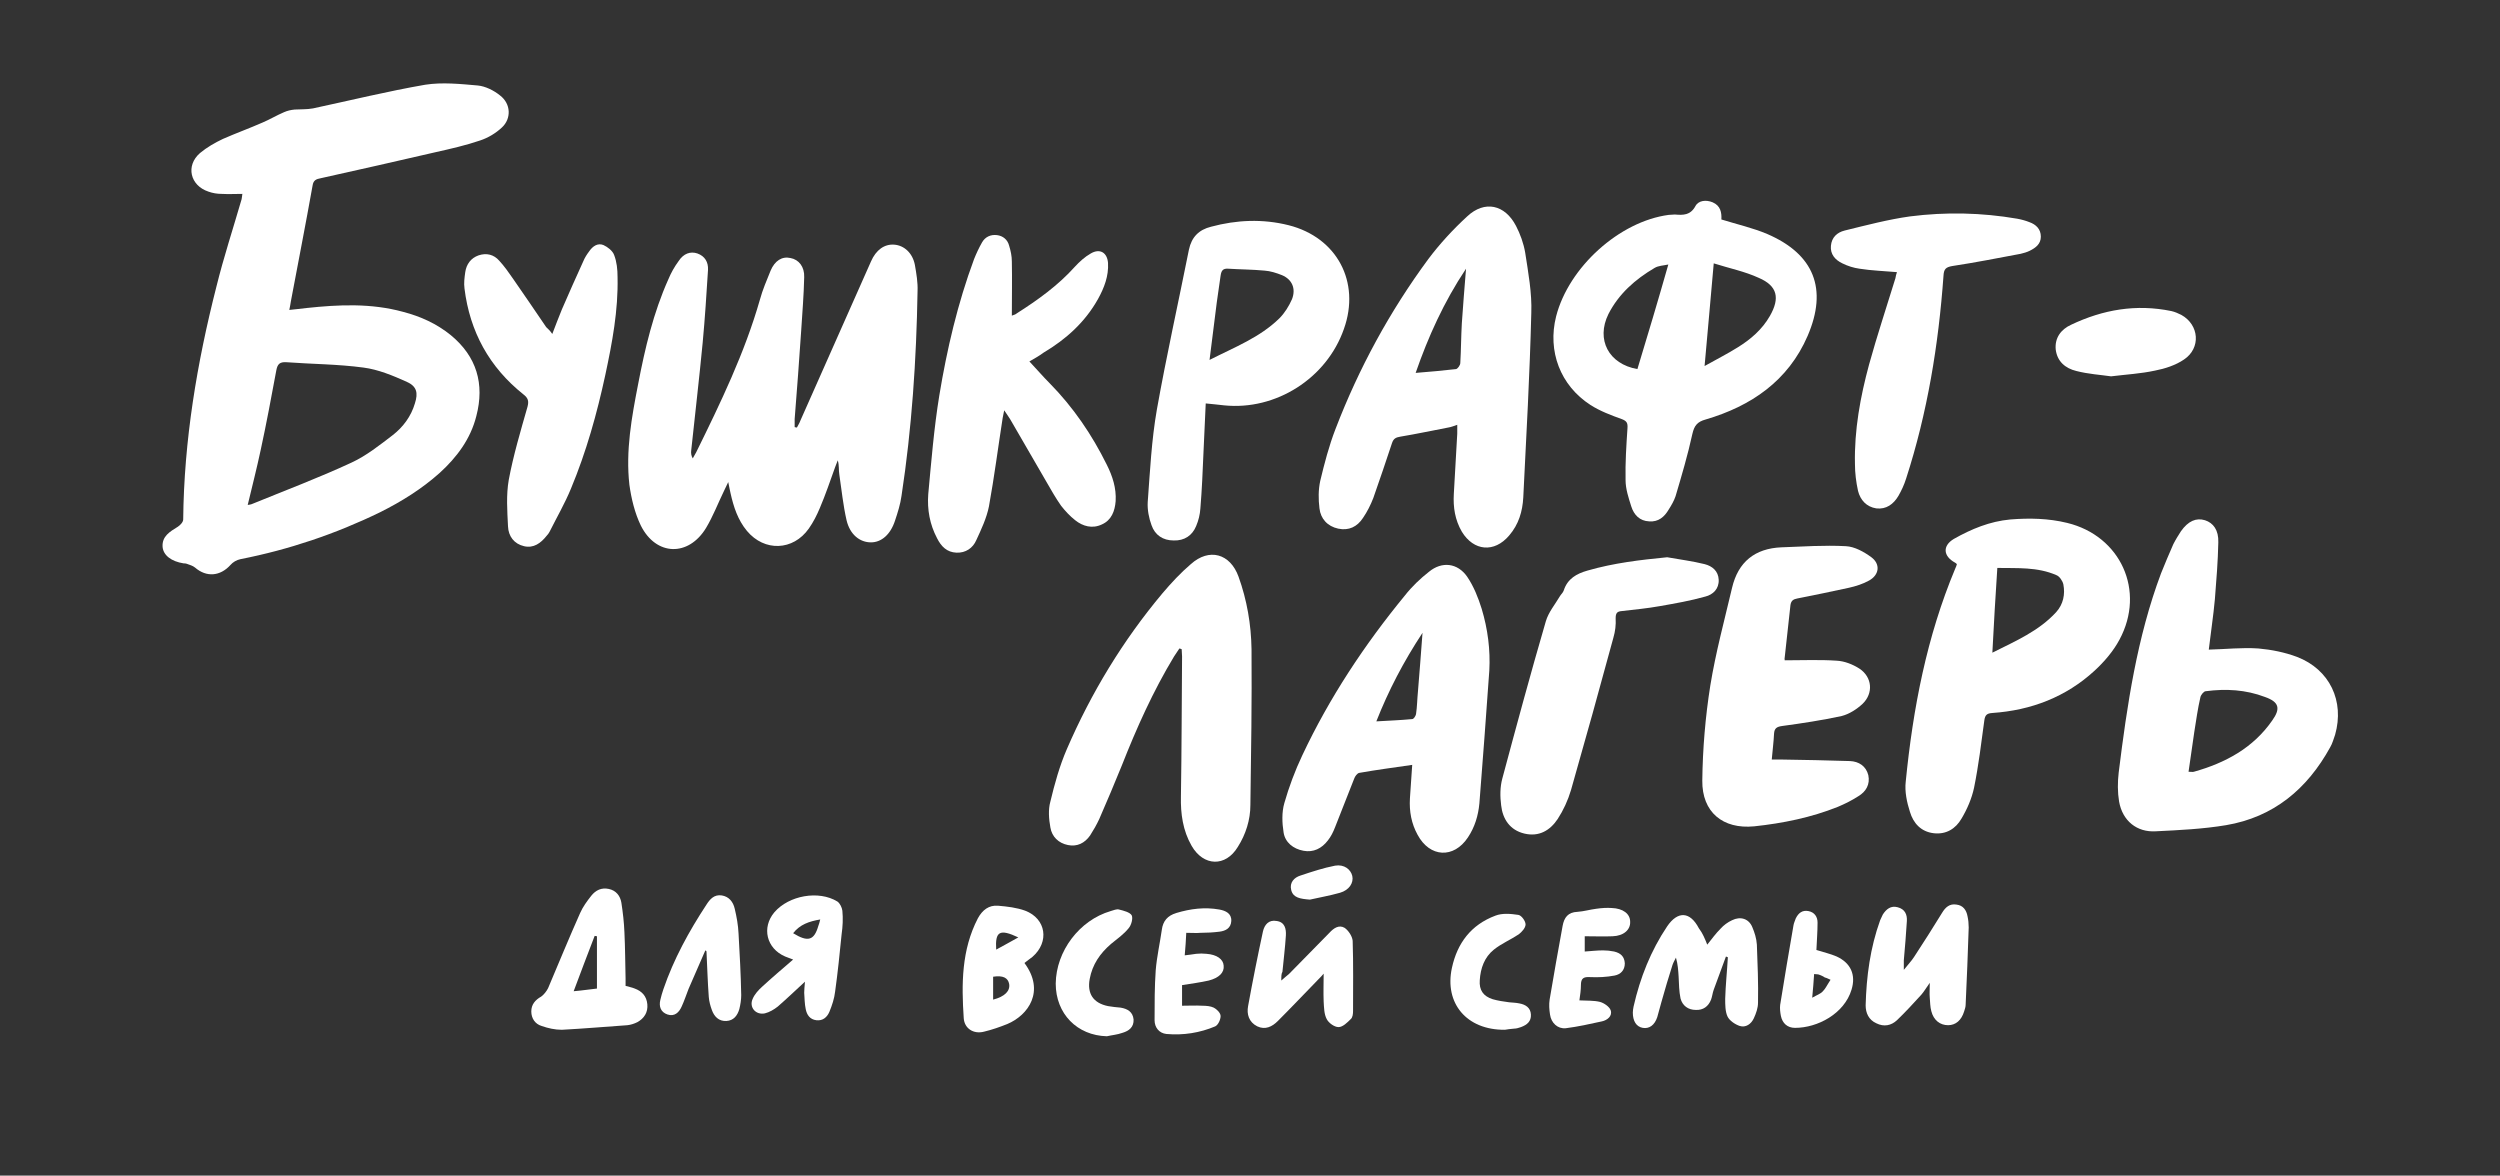
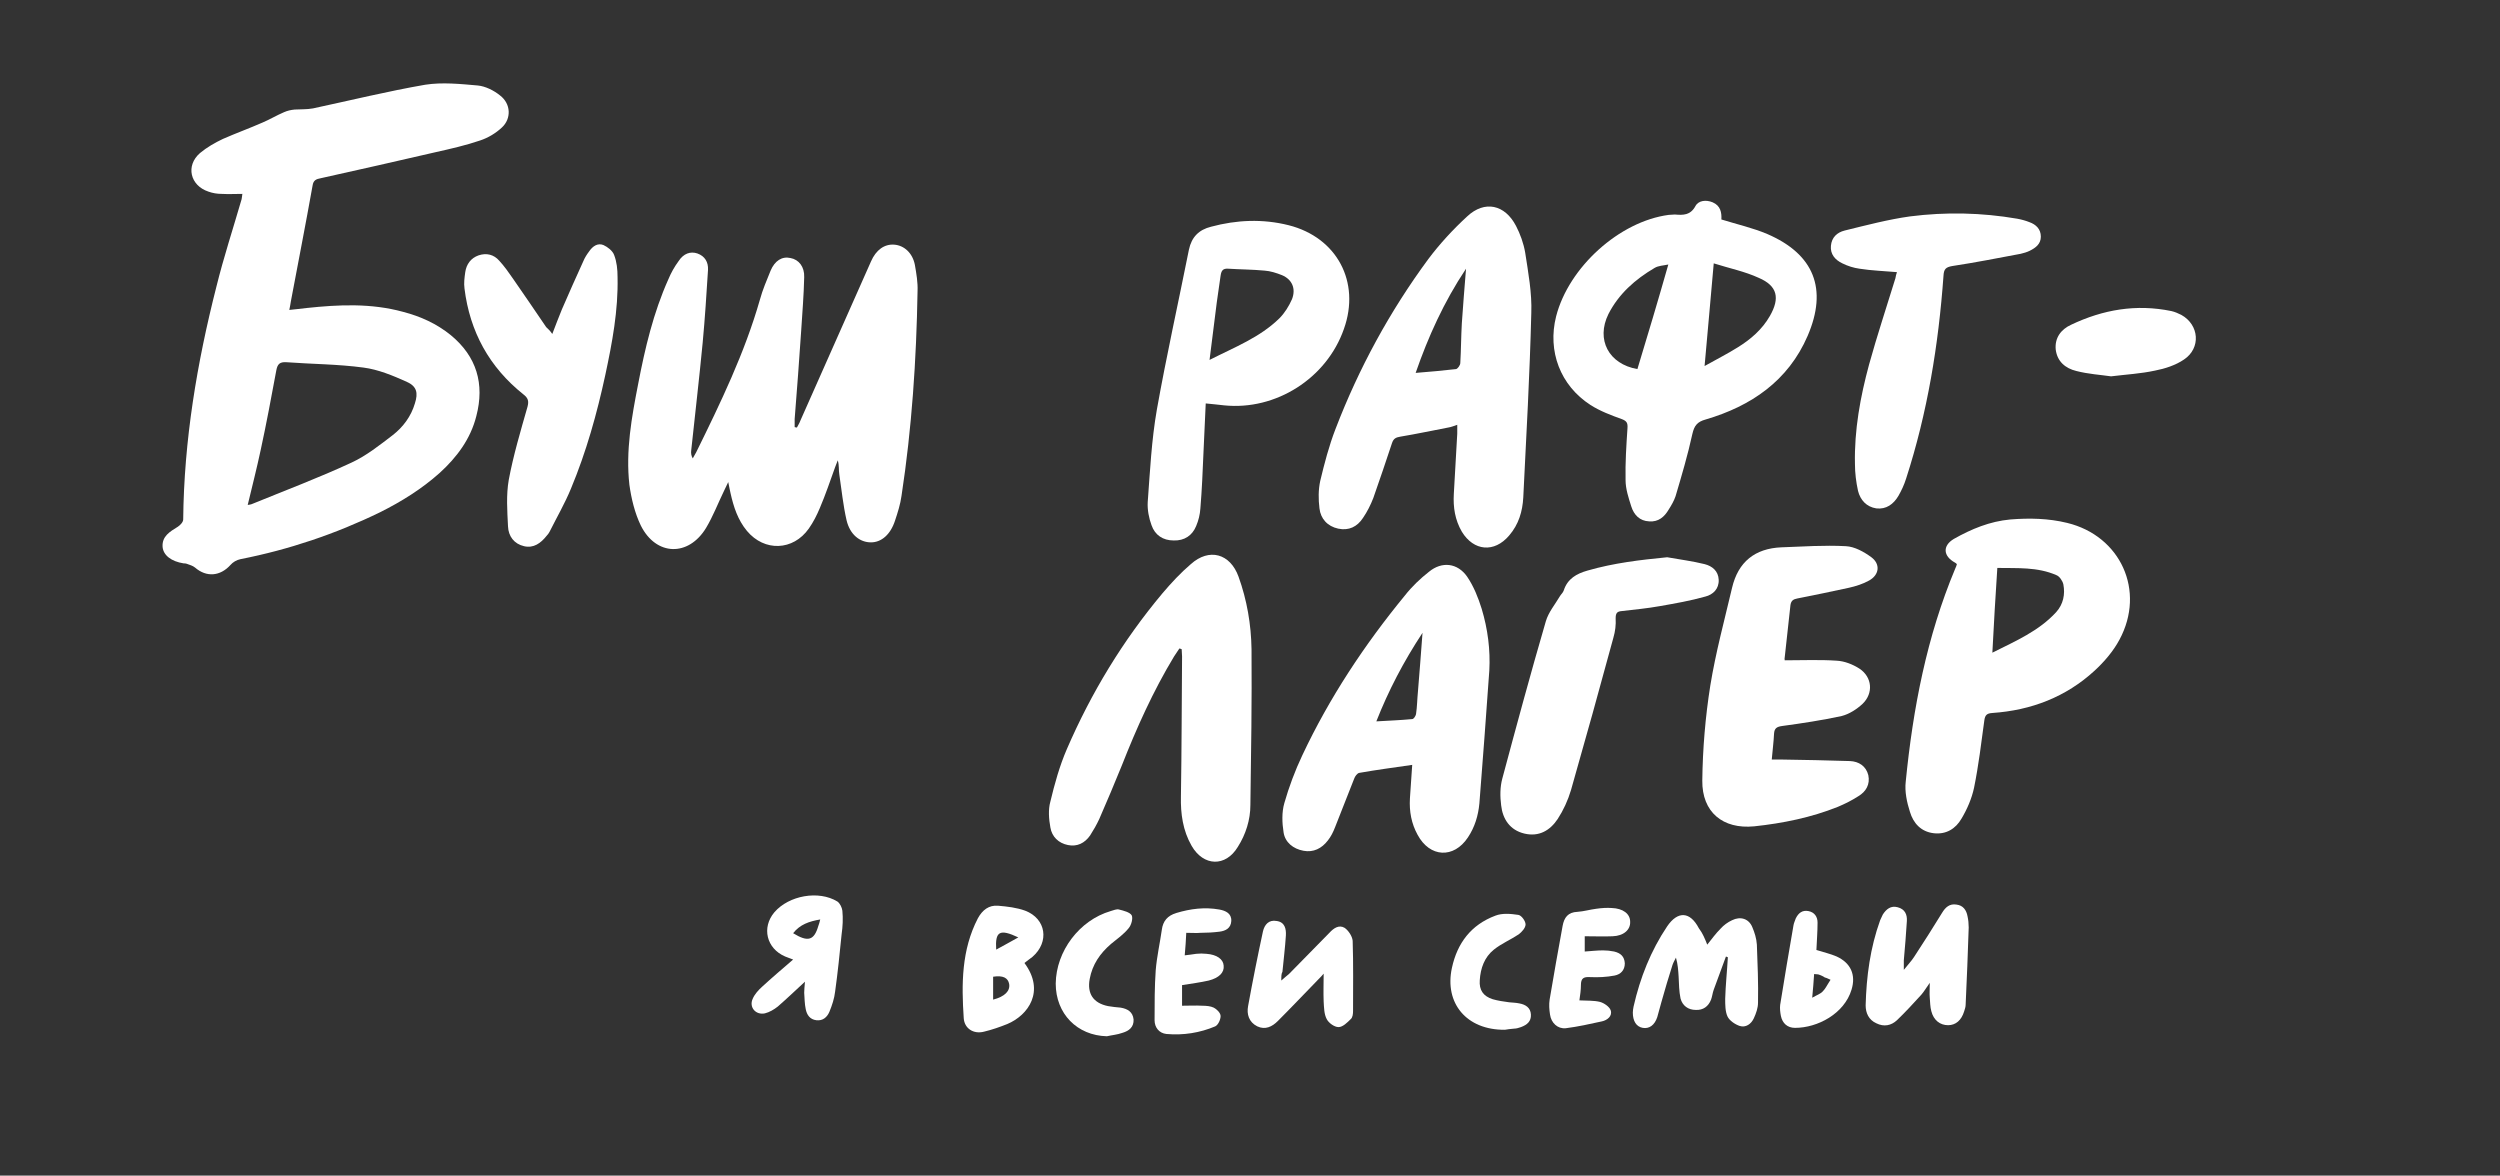
<svg xmlns="http://www.w3.org/2000/svg" version="1.1" id="Layer_2" x="0px" y="0px" viewBox="0 0 655 308" style="enable-background:new 0 0 655 308;" xml:space="preserve">
  <rect x="0" y="0" width="655" height="308" fill="#333333" stroke="none" />
  <style type="text/css">
	.st0{fill:#FFFFFF;}
</style>
  <g>
    <g id="AGbNYv.tif">
      <g>
        <path class="st0" d="M208.8,112c0.3-0.6,0.7-1.2,0.9-1.8c6.2-13.9,12.3-27.8,18.5-41.7c1.3-3,3.5-4.6,6.1-4.4     c2.6,0.2,4.8,2.2,5.4,5.3c0.4,2.3,0.8,4.6,0.7,6.9c-0.3,18-1.5,35.9-4.2,53.6c-0.3,2.2-1,4.4-1.7,6.5c-1.2,3.7-3.6,5.7-6.3,5.7     c-2.9,0-5.5-2-6.4-5.8c-0.9-3.9-1.3-8-1.9-12c-0.2-1.2,0-2.3-0.4-3.7c-0.2,0.6-0.5,1.2-0.7,1.8c-1.3,3.6-2.5,7.2-4,10.7     c-0.8,1.9-1.7,3.7-2.9,5.4c-4.1,5.8-11.6,6.1-16.2,0.6c-2.4-2.9-3.5-6.3-4.3-9.9c-0.2-0.8-0.3-1.5-0.6-2.9     c-0.5,1.1-0.8,1.7-1.1,2.3c-1.6,3.3-2.9,6.7-4.7,9.7c-4.6,7.6-13.1,7.4-17.1-0.6c-1.6-3.3-2.5-7.1-3-10.7     c-1-8.9,0.6-17.7,2.3-26.4c1.8-9.4,4-18.7,7.9-27.4c0.7-1.7,1.6-3.3,2.7-4.8c1.3-2,3.1-2.6,4.9-2c2,0.7,2.9,2.3,2.8,4.3     c-0.4,6.4-0.8,12.7-1.4,19.1c-0.9,9.4-2,18.8-3,28.2c-0.1,0.7,0,1.4,0.4,2.1c0.3-0.5,0.6-1.1,0.9-1.6c6.4-13,12.7-26,16.7-40     c0.7-2.6,1.8-5.1,2.8-7.6c1.1-2.6,3-3.8,5.2-3.3c2.2,0.4,3.7,2.3,3.6,5c-0.1,4.7-0.5,9.5-0.8,14.2c-0.5,7.7-1.1,15.3-1.7,23     c0,0.7,0,1.4,0,2.1C208.5,112,208.7,112,208.8,112z" />
-         <path class="st0" d="M269.7,94.7c1.9,2,3.5,3.9,5.3,5.7c6.2,6.3,11.1,13.5,15,21.4c1.5,3,2.5,6.1,2.3,9.5c-0.2,2.6-1.1,5-3.6,6.1     c-2.5,1.2-5,0.5-7-1.1c-1.4-1.1-2.6-2.4-3.7-3.8c-1.4-2-2.6-4.1-3.8-6.2c-3.2-5.5-6.3-10.9-9.5-16.4c-0.4-0.7-0.9-1.3-1.6-2.4     c-0.2,1-0.3,1.5-0.4,2c-1.2,7.7-2.2,15.5-3.6,23.2c-0.6,3-2,6-3.3,8.8c-0.9,2.1-2.8,3.4-5.2,3.3c-2.5-0.1-4-1.6-5.1-3.8     c-1.9-3.6-2.6-7.5-2.3-11.5c0.8-8.6,1.5-17.3,2.9-25.9c2-12.1,4.8-24.1,9.1-35.7c0.6-1.5,1.3-3,2.1-4.4c0.8-1.4,2.2-2.1,3.9-1.9     c1.6,0.2,2.8,1.2,3.2,2.8c0.4,1.3,0.7,2.7,0.7,4.1c0.1,4.7,0,9.3,0,14.2c0.5-0.2,1-0.3,1.3-0.6c5.5-3.5,10.8-7.3,15.2-12.2     c1.2-1.3,2.6-2.6,4.2-3.5c2.4-1.4,4.3-0.2,4.5,2.5c0.2,3.4-1,6.5-2.6,9.4c-3.4,6.1-8.4,10.6-14.3,14.1     C272.2,93.3,270.9,94,269.7,94.7z" />
        <path class="st0" d="M144.7,87.5c0.9-2.4,1.7-4.4,2.5-6.4c1.8-4.2,3.7-8.4,5.6-12.6c0.4-1,1-1.9,1.6-2.7c0.9-1.3,2.2-2.2,3.7-1.6     c1.1,0.5,2.4,1.5,2.8,2.6c0.7,1.8,0.9,3.8,0.9,5.8c0.2,8.7-1.4,17.2-3.2,25.6c-2.2,10.2-5,20.2-9,29.8c-1.6,3.9-3.7,7.5-5.6,11.3     c-0.2,0.4-0.5,0.8-0.8,1.1c-1.5,1.9-3.4,3.3-5.9,2.7c-2.6-0.6-4.1-2.6-4.2-5.2c-0.2-4.1-0.5-8.2,0.2-12.2     c1.2-6.4,3.1-12.8,4.9-19.1c0.4-1.5,0.2-2.3-1.1-3.3c-8.9-7.1-14-16.4-15.4-27.7c-0.2-1.4,0-2.9,0.2-4.3c0.3-2.1,1.5-3.7,3.5-4.4     c2.1-0.7,4-0.2,5.4,1.4c1.3,1.4,2.5,3.1,3.6,4.7c2.9,4.2,5.8,8.4,8.7,12.7C143.6,86.2,144.1,86.6,144.7,87.5z" />
        <path class="st0" d="M497,71.3c-3.4-0.3-6.7-0.4-9.8-0.9c-1.5-0.2-3.1-0.7-4.5-1.4c-1.9-0.9-3.2-2.4-3-4.6c0.2-2.2,1.6-3.5,3.6-4     c5.7-1.4,11.4-2.9,17.1-3.7c9.4-1.2,18.8-1,28.1,0.6c1.1,0.2,2.2,0.5,3.2,0.9c1.7,0.6,3,1.8,3,3.8c0,1.9-1.3,2.9-2.9,3.7     c-0.8,0.4-1.6,0.6-2.4,0.8c-5.9,1.1-11.9,2.3-17.9,3.2c-1.7,0.3-2.2,0.8-2.3,2.5c-1.3,18.1-4.2,35.9-9.8,53.2     c-0.5,1.6-1.2,3.1-2,4.5c-1.3,2.2-3.2,3.6-5.8,3.3c-2.6-0.4-4.2-2.2-4.8-4.6c-0.5-2.3-0.8-4.7-0.8-7c-0.2-8.9,1.4-17.6,3.7-26.1     c2.1-7.6,4.6-15.1,6.9-22.6C496.7,72.3,496.8,71.9,497,71.3z" />
        <path class="st0" d="M553.1,98.6c-2.8-0.4-6-0.6-9.1-1.4c-2.9-0.7-5-2.5-5.4-5.6c-0.3-3.1,1.4-5.3,4-6.5c8.4-4,17.1-5.5,26.3-3.6     c0.9,0.2,1.8,0.6,2.6,1c4.7,2.6,5.2,8.7,0.7,11.7c-2.2,1.5-5,2.4-7.6,2.9C560.9,97.9,557.2,98.1,553.1,98.6z" />
        <path class="st0" d="M131,25c-1.6-1.3-3.8-2.4-5.8-2.6c-4.6-0.4-9.3-0.9-13.8-0.2c-9.8,1.7-19.6,4.1-29.4,6.2     c-1.6,0.3-3.2,0.2-4.8,0.3c-1,0.1-1.9,0.3-2.8,0.7c-1.9,0.8-3.7,1.9-5.6,2.7c-3.4,1.5-7,2.8-10.4,4.3c-2.1,1-4.2,2.2-6,3.7     c-3.8,3.3-2.6,8.5,2.2,10.1c1.1,0.4,2.3,0.6,3.5,0.6c1.8,0.1,3.5,0,5.4,0c-0.1,0.6-0.1,1-0.2,1.4c-2.2,7.6-4.7,15.2-6.6,22.9     c-5.1,20-8.5,40.3-8.7,61c0,0.7-0.8,1.5-1.4,1.9c-2.1,1.3-4.2,2.5-4,5.3c0.2,2.2,2.3,3.8,5.5,4.3c0.3,0,0.5,0,0.8,0.1     c0.8,0.3,1.6,0.5,2.2,1c3,2.6,6.6,2.3,9.3-0.7c0.6-0.7,1.6-1.3,2.6-1.5c12.7-2.5,24.9-6.6,36.6-12.3c5.6-2.8,10.9-6.1,15.6-10.3     c4.5-4.1,8.1-8.9,9.6-14.9c2.2-8.4,0.1-15.6-6.7-21.2c-3.7-3-7.9-4.9-12.5-6.1c-8.4-2.3-16.8-1.9-25.3-1     c-1.4,0.2-2.8,0.3-4.5,0.5c0.2-0.9,0.3-1.6,0.4-2.2c1.9-10.1,3.9-20.3,5.7-30.4c0.2-1.4,1-1.7,2.1-1.9c10-2.2,20-4.5,30-6.8     c4-0.9,8-1.8,11.8-3.1c2.1-0.7,4.1-1.9,5.7-3.4C134,31.1,133.9,27.2,131,25z M95.2,96.3c3.9,0.5,7.7,2.1,11.3,3.7     c2.7,1.2,3.1,2.9,2.2,5.7c-1,3.4-3.1,6.2-5.8,8.3c-3.4,2.6-6.9,5.4-10.8,7.2c-8.6,4-17.4,7.3-26.2,10.9c-0.2,0.1-0.5,0.1-1,0.2     c1.2-5,2.4-9.7,3.4-14.4c1.5-6.9,2.8-13.9,4.1-20.9c0.3-1.6,0.9-2.2,2.6-2.1C81.7,95.4,88.5,95.4,95.2,96.3z" />
        <path class="st0" d="M463,61.3c-3.8-1.6-7.8-2.5-12-3.8c0.1-1.8-0.2-3.6-2.3-4.5c-1.7-0.7-3.7-0.5-4.5,1     c-1.3,2.4-3.2,2.4-5.4,2.2c-0.5,0-1,0.1-1.6,0.1C424.3,58,411,70,407.7,82.9c-2.3,9.1,1.1,18.1,9,23.2c2.5,1.6,5.4,2.7,8.2,3.7     c1.3,0.5,1.6,1,1.5,2.4c-0.3,4.5-0.6,9-0.5,13.6c0,2.3,0.8,4.7,1.5,6.9c0.7,2.2,2.2,3.8,4.7,3.9c2.4,0.2,4-1.2,5.1-3.1     c0.7-1.1,1.4-2.3,1.8-3.5c1.6-5.4,3.2-10.8,4.4-16.3c0.5-2.2,1.3-3.2,3.5-3.8c11.9-3.5,21.6-10.1,26.7-21.9     C478.9,75.7,475.3,66.6,463,61.3z M429,96.7c-7.5-1.3-10.9-7.7-7.6-14.4c2.7-5.3,7-9.1,12.1-12.1c1-0.6,2.2-0.6,3.6-0.9     C434.4,78.8,431.7,87.8,429,96.7z M463.7,82.8c-2,3.5-5,6.1-8.4,8.2c-2.7,1.7-5.5,3.1-8.7,4.9c0.8-9.1,1.6-17.6,2.4-26.9     c4.1,1.3,8.1,2.1,11.8,3.8C465.7,74.9,466.4,78.1,463.7,82.8z" />
        <path class="st0" d="M399.6,66.2c-0.4-2.4-1.3-4.9-2.4-7c-2.9-5.6-8.2-6.8-12.8-2.5c-3.7,3.4-7.2,7.2-10.2,11.2     c-10.1,13.7-18.2,28.6-24.3,44.5c-1.7,4.4-2.9,9-4,13.6c-0.5,2.3-0.5,4.8-0.2,7.2c0.3,2.7,2.1,4.7,4.9,5.3c2.8,0.6,5-0.5,6.5-2.8     c1.1-1.6,2-3.4,2.7-5.2c1.7-4.8,3.3-9.6,4.9-14.4c0.4-1.2,1-1.5,2.2-1.7c4.2-0.7,8.4-1.6,12.6-2.4c0.7-0.1,1.4-0.4,2.3-0.7     c0,1,0,1.7,0,2.3c-0.3,5.3-0.6,10.5-0.9,15.8c-0.2,3.5,0.3,6.8,2.1,9.9c3.1,5.1,8.5,5.6,12.4,1c2.5-2.9,3.5-6.3,3.7-10     c0.8-16.1,1.7-32.2,2.1-48.3C401.4,76.8,400.4,71.4,399.6,66.2z M383,84.7c-0.2,3.5-0.2,7-0.4,10.4c0,0.6-0.7,1.5-1.1,1.6     c-3.4,0.4-6.9,0.7-10.6,1c3.3-9.5,7.4-18.6,13.2-27.3C383.7,75.5,383.3,80.1,383,84.7z" />
        <path class="st0" d="M337.6,59c-6.8-1.7-13.6-1.4-20.3,0.4c-3.2,0.8-5.1,2.7-5.8,6c-2.8,14-5.9,27.9-8.4,41.9     c-1.4,8-1.8,16.2-2.4,24.3c-0.1,2,0.3,4.1,1,6c0.9,2.6,3,4,5.8,4c2.8,0.1,4.9-1.3,5.9-3.8c0.6-1.4,1-3,1.1-4.6     c0.4-4.8,0.6-9.6,0.8-14.4c0.2-4.3,0.4-8.5,0.6-13.1c1.8,0.2,3.3,0.3,4.8,0.5c13.6,1.4,26.9-7.1,31.4-20     C356.5,73.9,350.3,62.2,337.6,59z M338.5,78.4c-0.8,1.8-1.9,3.6-3.3,5c-5.1,5-11.6,7.5-18.3,10.9c0.7-5.4,1.3-10.3,1.9-15.1     c0.3-2.3,0.7-4.7,1-7c0.2-1.3,0.6-1.9,2-1.8c3.1,0.2,6.3,0.2,9.5,0.5c1.5,0.1,3.1,0.6,4.6,1.2C338.5,73.2,339.6,75.6,338.5,78.4z     " />
      </g>
    </g>
    <g>
      <path class="st0" d="M309,169.9c-0.5,0.7-0.9,1.4-1.4,2.1c-5.5,9.1-9.8,18.7-13.7,28.6c-1.9,4.7-3.9,9.4-5.9,14    c-0.7,1.5-1.5,2.9-2.4,4.3c-1.4,2-3.4,3-5.8,2.5c-2.5-0.5-4.2-2.2-4.6-4.6c-0.4-2.2-0.6-4.7,0-6.8c1.1-4.6,2.4-9.3,4.3-13.7    c6.4-14.8,14.7-28.5,25.1-40.9c2.3-2.7,4.7-5.3,7.4-7.6c4.8-4.3,10.3-2.8,12.5,3.3c2.2,6.1,3.3,12.5,3.4,19    c0.1,13.6-0.1,27.2-0.3,40.8c0,3.9-1.2,7.7-3.3,11c-3.2,5.3-9,5.1-12.1-0.3c-2.3-4-2.9-8.4-2.8-12.9c0.2-12.2,0.2-24.5,0.3-36.7    c0-0.6-0.1-1.3-0.1-1.9C309.3,170,309.2,169.9,309,169.9z" />
      <path class="st0" d="M467.6,173c4.7,0,9.2-0.2,13.6,0.1c2.1,0.1,4.3,1,6,2.1c3.3,2.2,3.7,6.4,0.8,9.2c-1.5,1.4-3.5,2.7-5.5,3.2    c-5.1,1.1-10.3,1.9-15.5,2.6c-1.5,0.2-2.1,0.6-2.2,2c-0.1,2.2-0.4,4.4-0.6,6.8c1.1,0,1.9,0,2.6,0c6,0.1,12,0.2,17.9,0.4    c2.3,0.1,4.2,1.3,4.8,3.7c0.5,2.4-0.6,4.3-2.6,5.5c-1.7,1.1-3.5,2-5.4,2.8c-7,2.8-14.4,4.3-21.9,5.1c-8.2,0.8-13.7-3.7-13.6-12    c0.1-8.3,0.8-16.7,2.1-24.9c1.4-8.6,3.7-17.1,5.7-25.6c1.6-6.8,6-10.3,12.9-10.6c5.6-0.2,11.3-0.6,16.9-0.3    c2.3,0.1,4.8,1.5,6.7,2.9c2.4,1.8,2.1,4.6-0.6,6.1c-1.6,0.9-3.5,1.5-5.3,1.9c-4.5,1-9,1.9-13.5,2.8c-1,0.2-1.6,0.5-1.8,1.7    c-0.5,4.6-1,9.2-1.5,13.7C467.5,172.6,467.6,172.8,467.6,173z" />
      <path class="st0" d="M436.8,146c3.3,0.6,6.6,1,9.8,1.8c2,0.5,3.6,1.8,3.7,4.1c0.1,2.4-1.5,3.9-3.5,4.4c-3.9,1.1-7.9,1.8-11.9,2.5    c-3.3,0.6-6.6,0.9-10,1.3c-1.2,0.1-1.6,0.5-1.6,1.9c0.1,1.7-0.1,3.4-0.6,5.1c-3.6,13.3-7.3,26.6-11.1,39.9c-0.8,2.7-2,5.3-3.5,7.6    c-2,3-4.9,4.7-8.7,3.8c-3.8-0.9-5.7-3.8-6.1-7.4c-0.3-2.3-0.3-4.8,0.3-7c3.7-13.8,7.4-27.5,11.4-41.2c0.7-2.4,2.4-4.4,3.7-6.6    c0.3-0.5,0.8-0.9,1-1.5c1-3.1,3.4-4.4,6.2-5.2C422.8,147.5,429.7,146.7,436.8,146z" />
-       <path class="st0" d="M601.8,172.1c-3.2-1.2-6.7-1.9-10.1-2.2c-4.3-0.3-8.6,0.2-13,0.3c0.5-4.3,1.2-8.8,1.6-13.2    c0.4-5,0.8-10,0.9-14.9c0.1-3.2-1.3-5.1-3.5-5.8c-2.3-0.7-4.4,0.2-6.3,2.9c-0.7,1.1-1.4,2.2-2,3.4c-1.1,2.5-2.2,5.1-3.2,7.6    c-6.3,16.8-8.9,34.5-11.1,52.2c-0.3,2.5-0.3,5.2,0.1,7.6c0.9,5.1,4.7,8.1,9.6,7.8c6.2-0.3,12.4-0.6,18.4-1.6    c12.5-2.1,21.3-9.5,27.3-20.4c0.6-1,0.9-2.2,1.3-3.3C614.3,183.7,610.4,175.4,601.8,172.1z M595.3,188.8    c-5,7.2-12.3,11.1-20.5,13.4c-0.3,0.1-0.7,0-1.4,0c0.5-3.5,1-7,1.5-10.4c0.5-3.1,0.9-6.1,1.6-9.1c0.1-0.6,0.9-1.6,1.4-1.6    c5.3-0.7,10.5-0.4,15.5,1.5C597.1,183.9,597.6,185.6,595.3,188.8z" />
      <path class="st0" d="M541.6,137c-4.9-1.2-9.9-1.3-14.9-0.9c-5.4,0.5-10.2,2.5-14.8,5.1c-3,1.8-2.8,4.5,0.3,6.2    c0.2,0.1,0.3,0.2,0.5,0.4c-0.1,0.4-0.2,0.7-0.4,1.1c-7.5,17.9-11.1,36.7-13,55.9c-0.3,2.6,0.3,5.4,1.1,7.9c0.9,3,2.9,5.2,6.2,5.6    c3.3,0.4,5.8-1.2,7.3-3.8c1.5-2.5,2.7-5.3,3.3-8.1c1.2-5.9,1.9-11.8,2.7-17.7c0.2-1.4,0.7-1.8,2.1-1.9    c10.2-0.7,19.3-4.2,26.8-11.1c2.5-2.3,4.9-5.1,6.5-8.1C562.2,154.8,555.6,140.4,541.6,137z M538.7,160.4    c-4.5,4.9-10.5,7.5-16.7,10.6c0.4-7.6,0.8-14.8,1.3-22.2c5.2,0.1,10.5-0.3,15.5,1.9c0.8,0.3,1.6,1.5,1.8,2.4    C541.1,155.7,540.6,158.3,538.7,160.4z" />
      <path class="st0" d="M388.2,159.5c-0.9-2.9-2.1-5.9-3.8-8.4c-2.5-3.6-6.6-4.1-10-1.3c-2.3,1.8-4.5,3.9-6.3,6.2    c-10.6,12.9-19.8,26.8-26.9,41.9c-1.9,4-3.5,8.3-4.7,12.5c-0.7,2.4-0.6,5.2-0.2,7.7c0.4,2.6,2.5,4.3,5.2,4.8    c2.6,0.5,4.8-0.6,6.4-2.7c0.8-1,1.4-2.2,1.9-3.5c1.7-4.2,3.3-8.5,5-12.7c0.2-0.6,0.8-1.4,1.3-1.5c4.5-0.8,9.1-1.4,13.9-2.1    c-0.2,2.9-0.4,5.8-0.6,8.8c-0.2,3.4,0.4,6.6,2,9.5c3.2,6,9.5,6.3,13.2,0.7c1.8-2.7,2.7-5.7,3-8.9c0.9-11.6,1.8-23.2,2.6-34.8    C390.5,170.3,389.8,164.8,388.2,159.5z M371.5,181.2c-0.2,2-0.2,3.9-0.5,5.9c-0.1,0.5-0.6,1.3-1,1.3c-3.1,0.3-6.1,0.4-9.4,0.6    c3.2-8.1,7.1-15.6,12.1-23.2C372.3,171.3,371.9,176.3,371.5,181.2z" />
    </g>
    <g id="bUVVAi.tif">
      <g>
        <path class="st0" d="M505.6,257.5c-1,1.4-1.5,2.3-2.2,3.1c-2.1,2.3-4.2,4.6-6.4,6.7c-1.5,1.4-3.4,1.8-5.4,0.8     c-2-0.9-2.8-2.7-2.8-4.7c0.2-7.6,1.2-15.1,3.8-22.3c0.2-0.5,0.5-1,0.7-1.5c0.9-1.4,2.1-2.4,3.9-1.9c1.9,0.5,2.5,1.9,2.4,3.6     c-0.2,3.4-0.5,6.9-0.8,10.3c0,0.6,0,1.3,0,2.5c1.1-1.4,2-2.3,2.7-3.4c2.5-3.8,4.9-7.6,7.3-11.5c0.9-1.5,2-2.5,3.8-2.2     c1.7,0.2,2.6,1.4,2.9,3.1c0.2,0.9,0.3,1.9,0.3,2.9c-0.2,6.7-0.5,13.5-0.8,20.2c0,0.6-0.2,1.2-0.4,1.8c-0.7,2.3-2.2,3.6-4.2,3.6     c-2.1,0-3.8-1.3-4.4-3.7c-0.3-1.1-0.3-2.3-0.4-3.5C505.5,260.3,505.6,259.2,505.6,257.5z" />
        <path class="st0" d="M447.3,247.5c1.2-1.5,2.2-2.9,3.5-4.2c0.8-0.9,1.9-1.7,3-2.2c2.2-1.1,4.4-0.4,5.3,1.8c0.6,1.4,1.1,3,1.2,4.6     c0.2,5.1,0.4,10.2,0.3,15.2c0,1.4-0.5,2.8-1.1,4.1c-0.7,1.5-2.1,2.5-3.7,2c-1.2-0.4-2.7-1.4-3.2-2.5c-0.6-1.3-0.6-3.1-0.6-4.6     c0.1-3.6,0.5-7.3,0.7-10.9c-0.2-0.1-0.4-0.1-0.5-0.2c-1.1,2.9-2.1,5.8-3.2,8.7c-0.3,0.8-0.4,1.8-0.7,2.6c-0.7,1.8-2.1,2.8-4,2.7     c-2,0-3.5-1.1-4-3c-0.4-1.9-0.4-3.8-0.5-5.7c-0.1-1.6-0.2-3.3-0.7-5c-0.3,0.6-0.7,1.3-0.9,1.9c-1,3.2-2,6.4-2.9,9.7     c-0.4,1.3-0.7,2.7-1.1,4c-0.7,2.1-2.1,3.1-3.8,2.8c-1.7-0.3-2.6-1.8-2.6-4c0-0.5,0.1-1.1,0.2-1.6c1.7-7.5,4.5-14.6,8.8-21     c2.8-4.1,6-3.9,8.3,0.5C446.1,244.5,446.7,246,447.3,247.5z" />
        <path class="st0" d="M335.7,256.9c0.9-0.8,1.4-1.2,2-1.7c3.5-3.6,7.1-7.2,10.6-10.8c1.1-1.2,2.5-2.2,4-1.3c1,0.7,2,2.2,2.1,3.4     c0.2,6.1,0.1,12.2,0.1,18.4c0,0.7-0.1,1.7-0.6,2.1c-0.9,0.9-2.1,2.1-3.2,2.1c-1.1,0-2.6-1.1-3.1-2.1c-0.7-1.3-0.7-3-0.8-4.6     c-0.1-2.4,0-4.8,0-7.3c-0.4,0.5-0.9,1-1.3,1.4c-3.6,3.7-7.1,7.4-10.7,11c-1.5,1.5-3.3,2.4-5.4,1.4c-2.2-1.1-2.8-3.2-2.4-5.3     c1.2-6.6,2.5-13.1,3.9-19.6c0.4-1.7,1.5-3.1,3.6-2.7c2.1,0.3,2.5,2,2.4,3.8c-0.2,3.2-0.6,6.3-0.9,9.5     C335.7,255.1,335.7,255.8,335.7,256.9z" />
        <path class="st0" d="M310.8,244.4c-0.1,2-0.2,3.8-0.4,5.9c1.2-0.1,2.1-0.3,3-0.4c0.9-0.1,1.8-0.1,2.7,0c2.7,0.2,4.4,1.4,4.5,3.1     c0.2,1.8-1.2,3.2-3.9,3.9c-2.2,0.5-4.5,0.8-7,1.2c0,1.8,0,3.6,0,5.4c1.8,0,3.6-0.1,5.3,0c1,0,2.2,0.1,3,0.5     c0.8,0.4,1.8,1.4,1.8,2.2c0,0.9-0.6,2.3-1.4,2.7c-4,1.7-8.4,2.4-12.8,2c-1.9-0.2-3.1-1.7-3.1-3.6c0-4.4,0-8.8,0.3-13.1     c0.3-3.6,1.1-7.1,1.6-10.6c0.3-2.3,1.5-3.7,3.8-4.4c3.7-1.1,7.4-1.6,11.3-0.9c1.6,0.3,3.2,1,3.1,3c-0.1,1.9-1.5,2.6-3.1,2.8     c-1.6,0.2-3.3,0.3-5,0.3C313.5,244.5,312.2,244.4,310.8,244.4z" />
-         <path class="st0" d="M184.8,249c-1.5,3.4-2.9,6.7-4.4,10.1c-0.6,1.5-1.1,3.1-1.8,4.6c-0.7,1.6-1.9,2.7-3.7,2.1     c-1.8-0.6-2.3-2.1-1.9-3.8c0.2-0.9,0.5-1.9,0.8-2.8c2.7-7.9,6.7-15.2,11.3-22.2c0.9-1.4,2-2.7,4-2.4c1.9,0.3,3,1.7,3.4,3.5     c0.5,2.1,0.9,4.3,1,6.5c0.3,5.3,0.6,10.7,0.7,16.1c0,1.2-0.2,2.5-0.5,3.7c-0.5,1.7-1.5,3-3.4,3.1c-2,0.1-3.2-1.2-3.8-2.9     c-0.4-1.1-0.7-2.2-0.8-3.4c-0.3-4-0.4-8-0.6-11.9C185.1,249.2,185,249.1,184.8,249z" />
        <path class="st0" d="M415.2,245.3c0,1.5,0,2.7,0,4c1.6-0.1,3.2-0.3,4.8-0.3c1,0,1.9,0.1,2.9,0.3c1.7,0.4,2.7,1.3,2.8,3.1     c0,1.8-1.1,2.9-2.7,3.2c-2.1,0.4-4.3,0.5-6.4,0.4c-1.7-0.1-2.4,0.3-2.4,2.1c0,1.3-0.2,2.6-0.4,4c1.9,0.1,3.8,0,5.4,0.4     c1.1,0.3,2.5,1.3,2.8,2.2c0.5,1.5-0.9,2.6-2.3,2.9c-3.2,0.7-6.3,1.4-9.5,1.8c-2.1,0.2-3.8-1.4-4.1-3.6c-0.2-1.3-0.3-2.6-0.1-3.9     c1.1-6.4,2.2-12.9,3.4-19.3c0.4-2.2,1.4-3.6,3.9-3.7c1.6-0.1,3.3-0.6,4.9-0.8c1.4-0.2,2.8-0.3,4.1-0.2c2.9,0.1,4.8,1.5,4.8,3.6     c0.1,2.1-1.7,3.7-4.6,3.8C420.2,245.4,417.8,245.3,415.2,245.3z" />
        <path class="st0" d="M290,271.5c-7.8-0.2-13.4-5.9-13.4-13.8c0.1-8.5,6.2-16.6,14.4-19c0.7-0.2,1.6-0.6,2.2-0.4     c1.2,0.3,2.8,0.7,3.3,1.5c0.4,0.8-0.1,2.6-0.8,3.4c-1.3,1.6-3,2.8-4.6,4.1c-2.9,2.5-4.9,5.4-5.6,9.2c-0.7,3.8,0.9,6.3,4.8,7.1     c1.1,0.2,2.2,0.3,3.3,0.4c1.8,0.3,3.2,1.1,3.4,3.1c0.1,2-1.2,3-2.9,3.5C292.7,271.1,291.3,271.2,290,271.5z" />
        <path class="st0" d="M394.3,269.8c-10.1,0.1-15.9-7-13.9-16.2c1.4-6.5,5-11.3,11.4-13.7c1.8-0.7,4-0.5,6-0.2     c0.8,0.1,1.9,1.6,1.9,2.5c0,0.9-1,2-1.8,2.6c-2.1,1.4-4.5,2.4-6.5,4c-2.5,2-3.5,4.9-3.7,8c-0.2,2.6,0.9,4.2,3.4,5     c1.4,0.4,2.8,0.6,4.3,0.8c0.9,0.1,1.8,0.1,2.7,0.3c1.6,0.3,2.9,1.1,3,2.9c0.1,1.8-1,2.7-2.6,3.3c-0.6,0.2-1.2,0.4-1.8,0.4     C395.7,269.6,394.7,269.7,394.3,269.8z" />
-         <path class="st0" d="M343.2,235.7c-2.6-0.2-4.4-0.5-4.9-2.5c-0.5-2,0.8-3.3,2.4-3.8c3-1,6-2,9.1-2.6c2.4-0.4,4.1,1,4.5,2.7     c0.4,1.8-0.8,3.7-3.2,4.4C348.3,234.7,345.3,235.2,343.2,235.7z" />
-         <path class="st0" d="M169.6,263.1c-0.2-2.1-1.4-3.4-3.3-4.1c-0.7-0.3-1.4-0.4-2.4-0.7c0-0.7,0-1.4,0-2c-0.1-4-0.1-8-0.3-12     c-0.1-2.6-0.4-5.2-0.8-7.8c-0.3-1.8-1.4-3.2-3.3-3.6c-1.9-0.4-3.4,0.3-4.6,1.8c-1.1,1.4-2.2,2.9-2.9,4.5     c-2.9,6.5-5.6,13.1-8.4,19.7c-0.4,0.8-1.1,1.7-1.8,2.2c-1.6,0.9-2.6,2.1-2.6,3.9c0,1.8,1,3.3,2.7,3.8c1.7,0.6,3.5,1,5.3,1     c5.7-0.3,11.5-0.8,17.2-1.2c0.9-0.1,1.8-0.4,2.6-0.8C168.8,266.8,169.8,265.2,169.6,263.1z M156.4,259c-1.9,0.2-3.7,0.5-6.1,0.7     c1.9-5.1,3.7-9.8,5.5-14.5c0.2,0,0.4,0.1,0.6,0.1C156.4,249.9,156.4,254.4,156.4,259z" />
        <path class="st0" d="M268.6,238.6c-2.2-0.8-4.7-1.1-7.1-1.3c-2.4-0.2-4.1,1.1-5.3,3.3c-4.3,8.3-4.3,17.2-3.7,26.2     c0.2,2.7,2.6,4.2,5.3,3.5c2.1-0.5,4.1-1.2,6.1-2c5.5-2.3,10-8.6,4.5-16c0.8-0.6,1.4-1.1,2.1-1.6     C275,246.8,274.1,240.7,268.6,238.6z M260.2,261.9c0-1.3,0-2.5,0-3.6c0-0.8,0-1.6,0-2.4c2.6-0.4,3.9,0.3,4.2,1.9     C264.7,259.6,263.3,261.1,260.2,261.9z M261,248.8c-0.3-4.8,0.9-5.5,5.8-3.2C264.6,246.8,262.9,247.8,261,248.8z" />
        <path class="st0" d="M220.7,238.6c-0.1-0.8-0.6-1.9-1.3-2.4c-4.9-3-12.7-1.6-16.5,2.8c-3.4,4-2.1,9.5,2.8,11.6     c0.6,0.2,1.2,0.5,2.1,0.8c-2.9,2.5-5.6,4.8-8.1,7.1c-1,0.9-2,2-2.5,3.2c-1,2.2,0.8,4.3,3.2,3.8c1.2-0.3,2.4-1,3.4-1.8     c2.3-2,4.5-4.1,7.1-6.5c-0.1,1.3-0.2,2.1-0.2,2.9c0.1,1.4,0.1,2.9,0.4,4.3c0.3,1.5,1.1,2.7,2.8,2.9c1.7,0.2,2.8-0.8,3.4-2.2     c0.7-1.7,1.3-3.5,1.5-5.3c0.7-5,1.2-10,1.7-15C220.8,242.7,220.9,240.7,220.7,238.6z M214.4,242.6c-1.1,3.8-2.7,4.3-6.6,1.9     c1.8-2.3,4.2-3.1,7.1-3.6C214.7,241.7,214.6,242.1,214.4,242.6z" />
        <path class="st0" d="M481.2,250.6c-1.6-0.7-3.4-1.1-5.3-1.7c0.1-2.4,0.3-4.8,0.3-7.2c0-1.5-0.8-2.7-2.4-3     c-1.6-0.3-2.6,0.5-3.3,1.9c-0.2,0.6-0.5,1.2-0.6,1.8c-1.2,7-2.4,13.9-3.5,20.9c-0.1,0.9,0,1.9,0.2,2.9c0.4,1.9,1.7,3.1,3.7,3.1     c5.9,0,12.9-3.7,14.8-10C486.3,255.4,484.9,252.3,481.2,250.6z M479.6,256.7c-0.2,0.3-0.3,0.5-0.5,0.8c-0.5,0.8-0.9,1.6-1.5,2.2     c-0.6,0.7-1.6,1-2.8,1.7c0.2-2.4,0.4-4.2,0.5-6.2c0.6,0.1,1,0,1.4,0.2c0.5,0.2,1,0.4,1.4,0.7     C478.6,256.2,479.1,256.5,479.6,256.7L479.6,256.7L479.6,256.7z" />
      </g>
    </g>
  </g>
</svg>